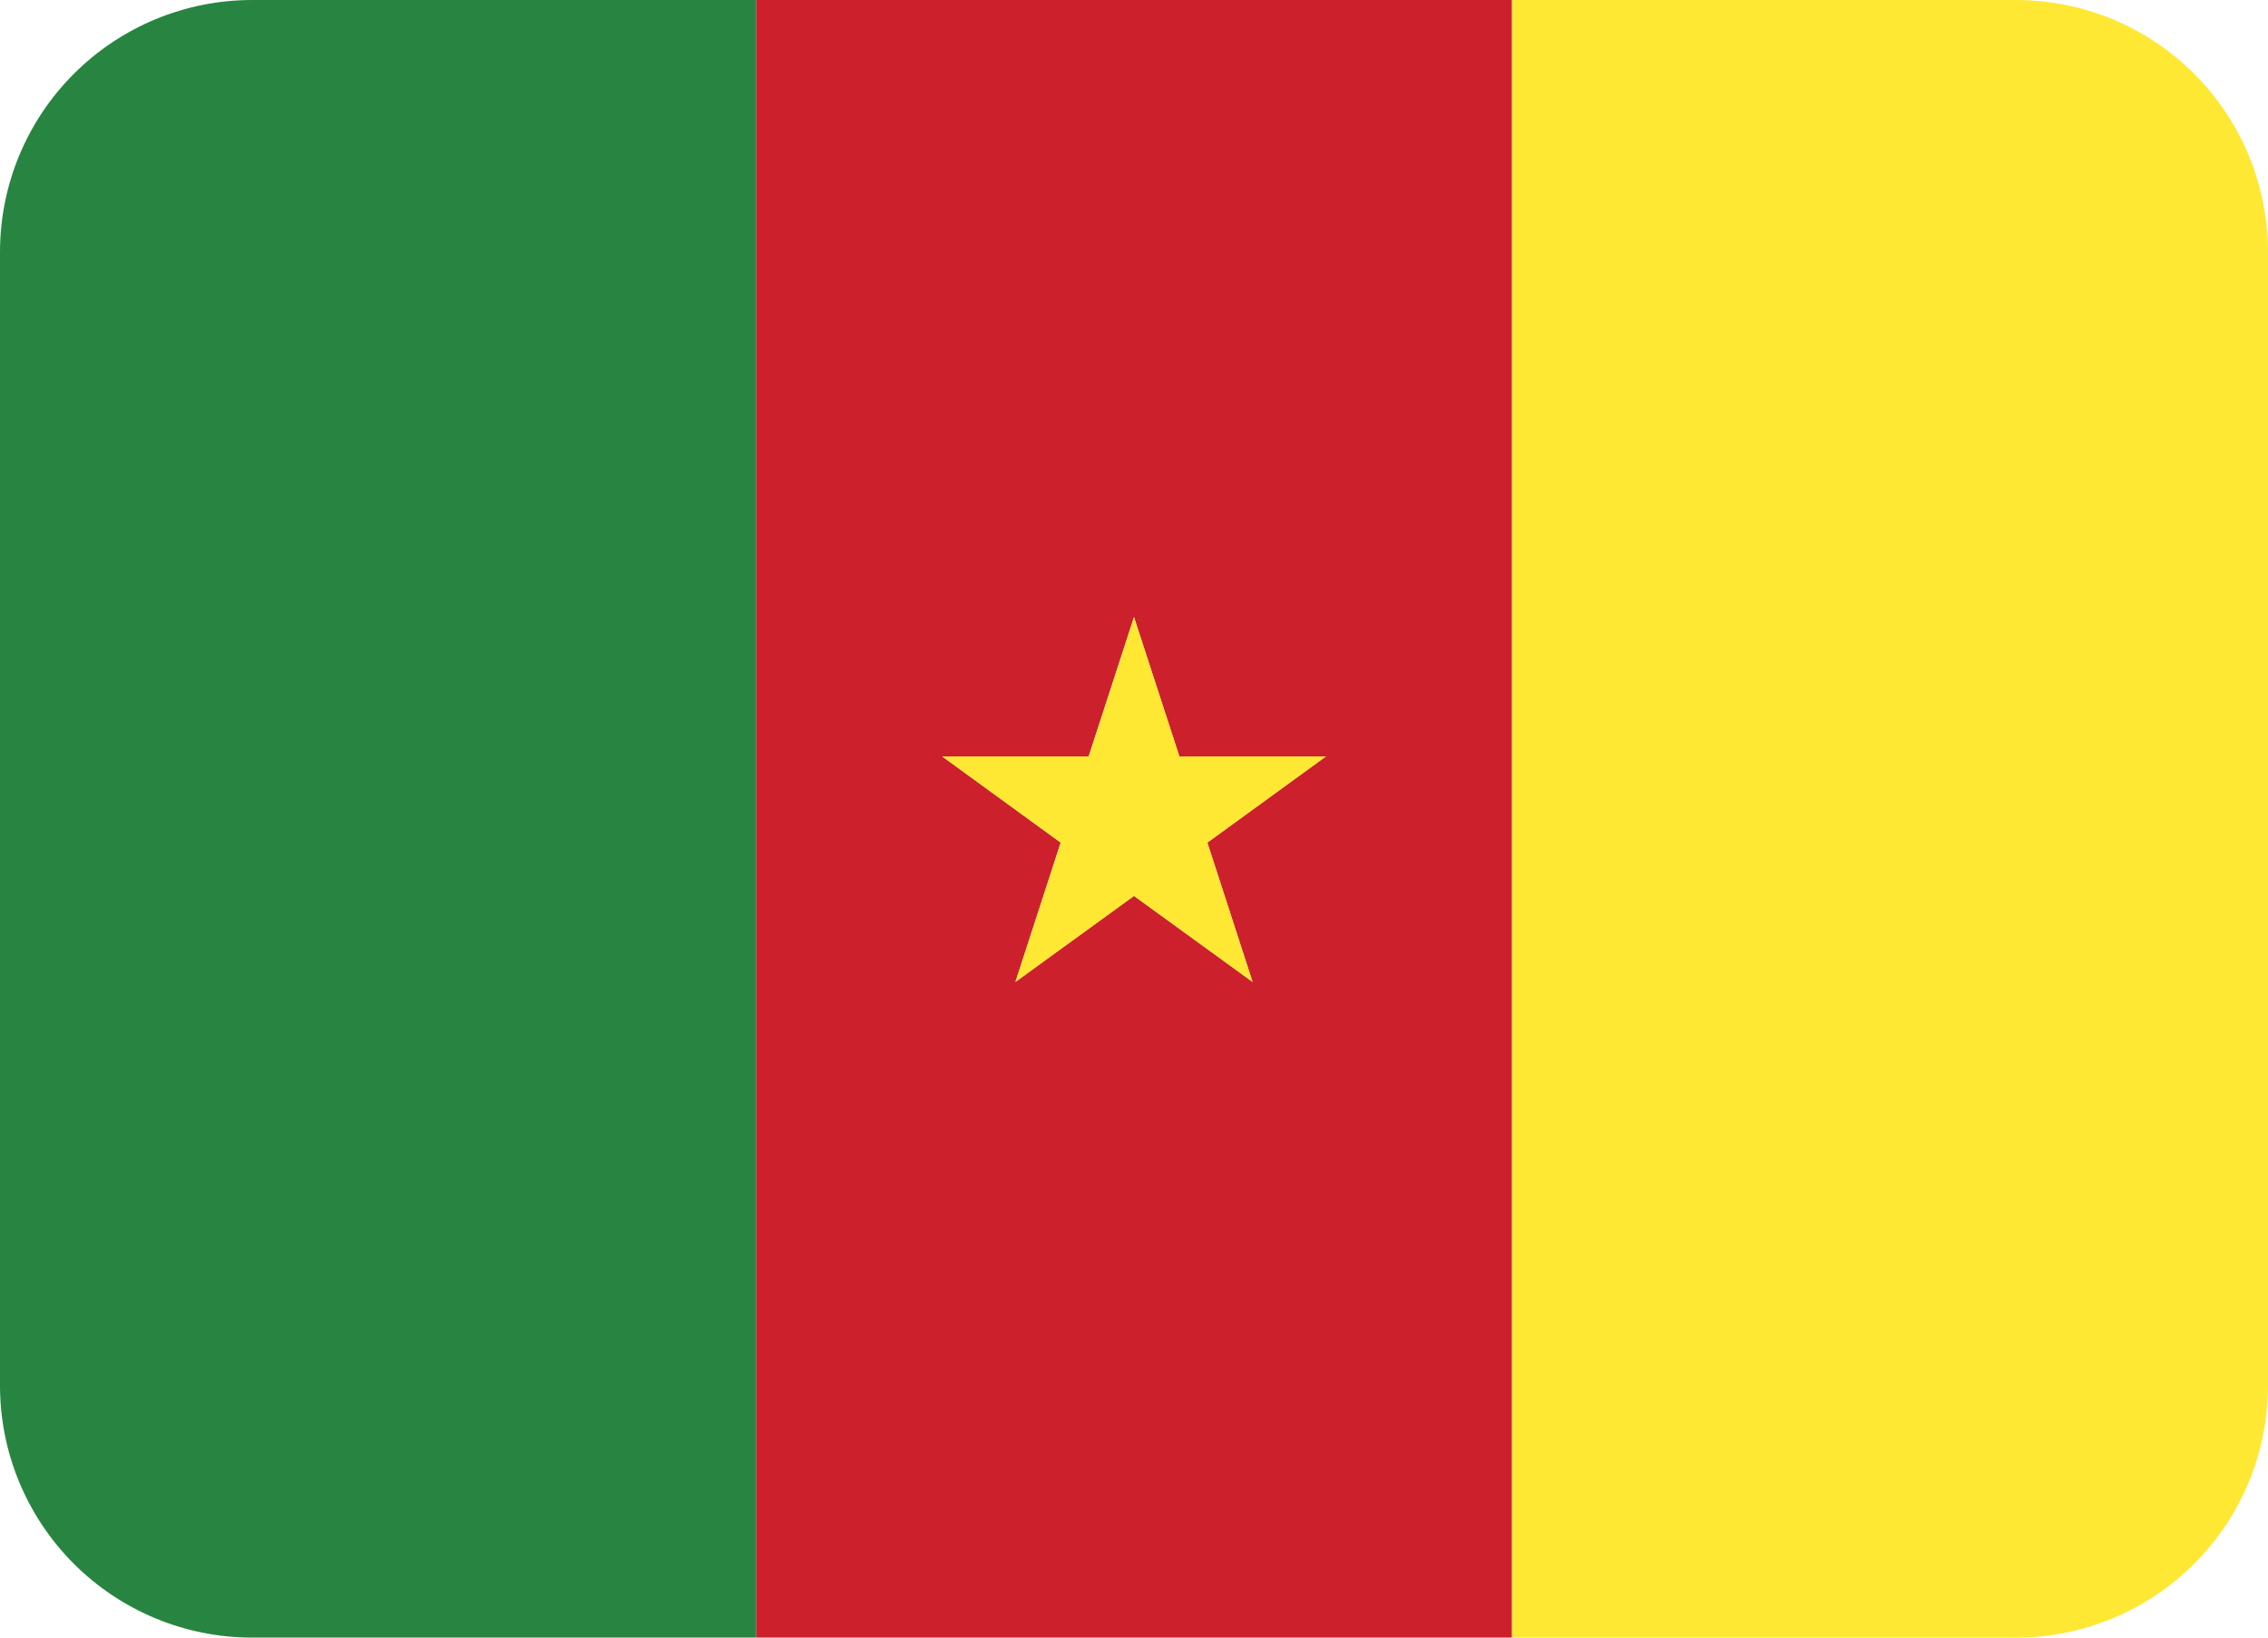
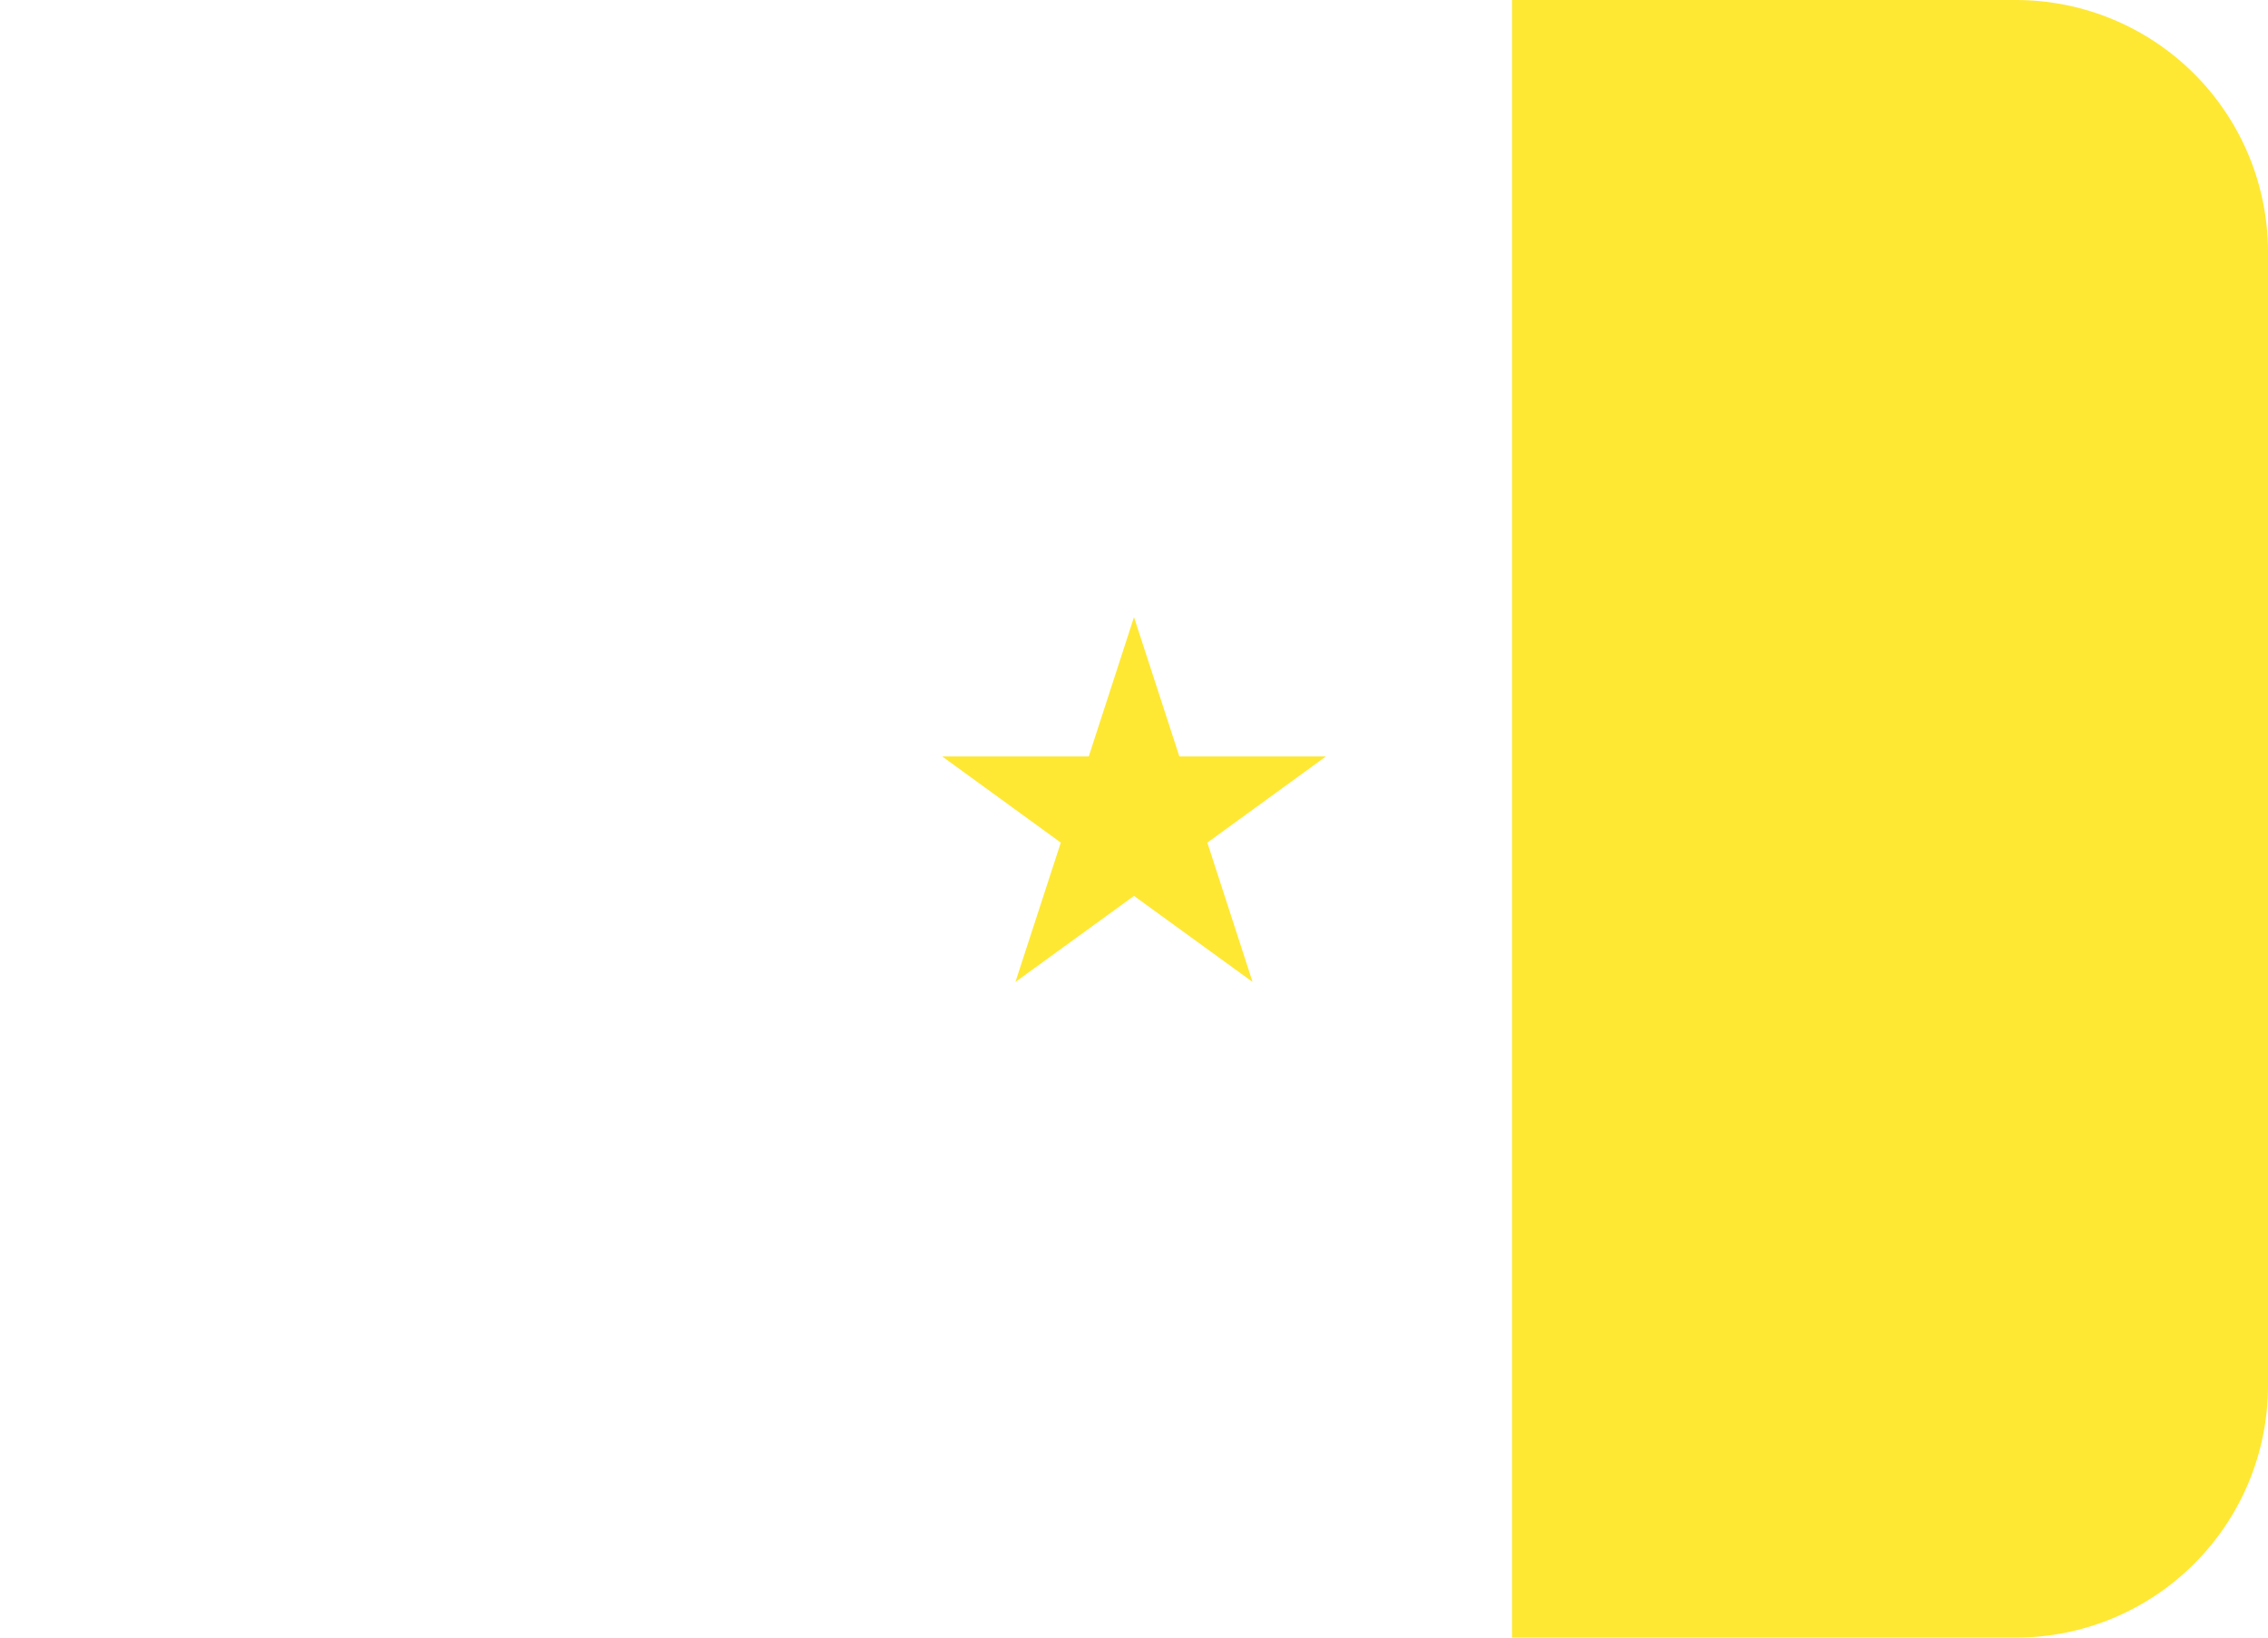
<svg xmlns="http://www.w3.org/2000/svg" width="18" height="13" viewBox="0 0 18 13" fill="none">
-   <path d="M6 0V13H12V0H6ZM9.941 7.795L9 7.112L8.059 7.795L8.418 6.689L7.478 6.005H8.64L9 4.899L9.36 6.005H10.523L9.582 6.689L9.941 7.795Z" fill="#CC212D" />
-   <path d="M2 0C1.47 0 0.961 0.211 0.586 0.586C0.211 0.961 0 1.47 0 2L0 11C0 11.53 0.211 12.039 0.586 12.414C0.961 12.789 1.47 13 2 13H6V0H2Z" fill="#288541" />
-   <path d="M16 0H12V13H16C16.53 13 17.039 12.789 17.414 12.414C17.789 12.039 18 11.53 18 11V2C18 1.47 17.789 0.961 17.414 0.586C17.039 0.211 16.53 0 16 0ZM9.36 6.005L9 4.899L8.641 6.005H7.478L8.419 6.689L8.059 7.795L9 7.112L9.941 7.795L9.582 6.689L10.523 6.005H9.36Z" fill="#FEE833" />
+   <path d="M16 0H12V13H16C16.53 13 17.039 12.789 17.414 12.414C17.789 12.039 18 11.53 18 11V2C18 1.47 17.789 0.961 17.414 0.586C17.039 0.211 16.53 0 16 0ZM9.36 6.005L9 4.899L8.641 6.005H7.478L8.419 6.689L8.059 7.795L9 7.112L9.941 7.795L9.582 6.689L10.523 6.005H9.36" fill="#FEE833" />
</svg>